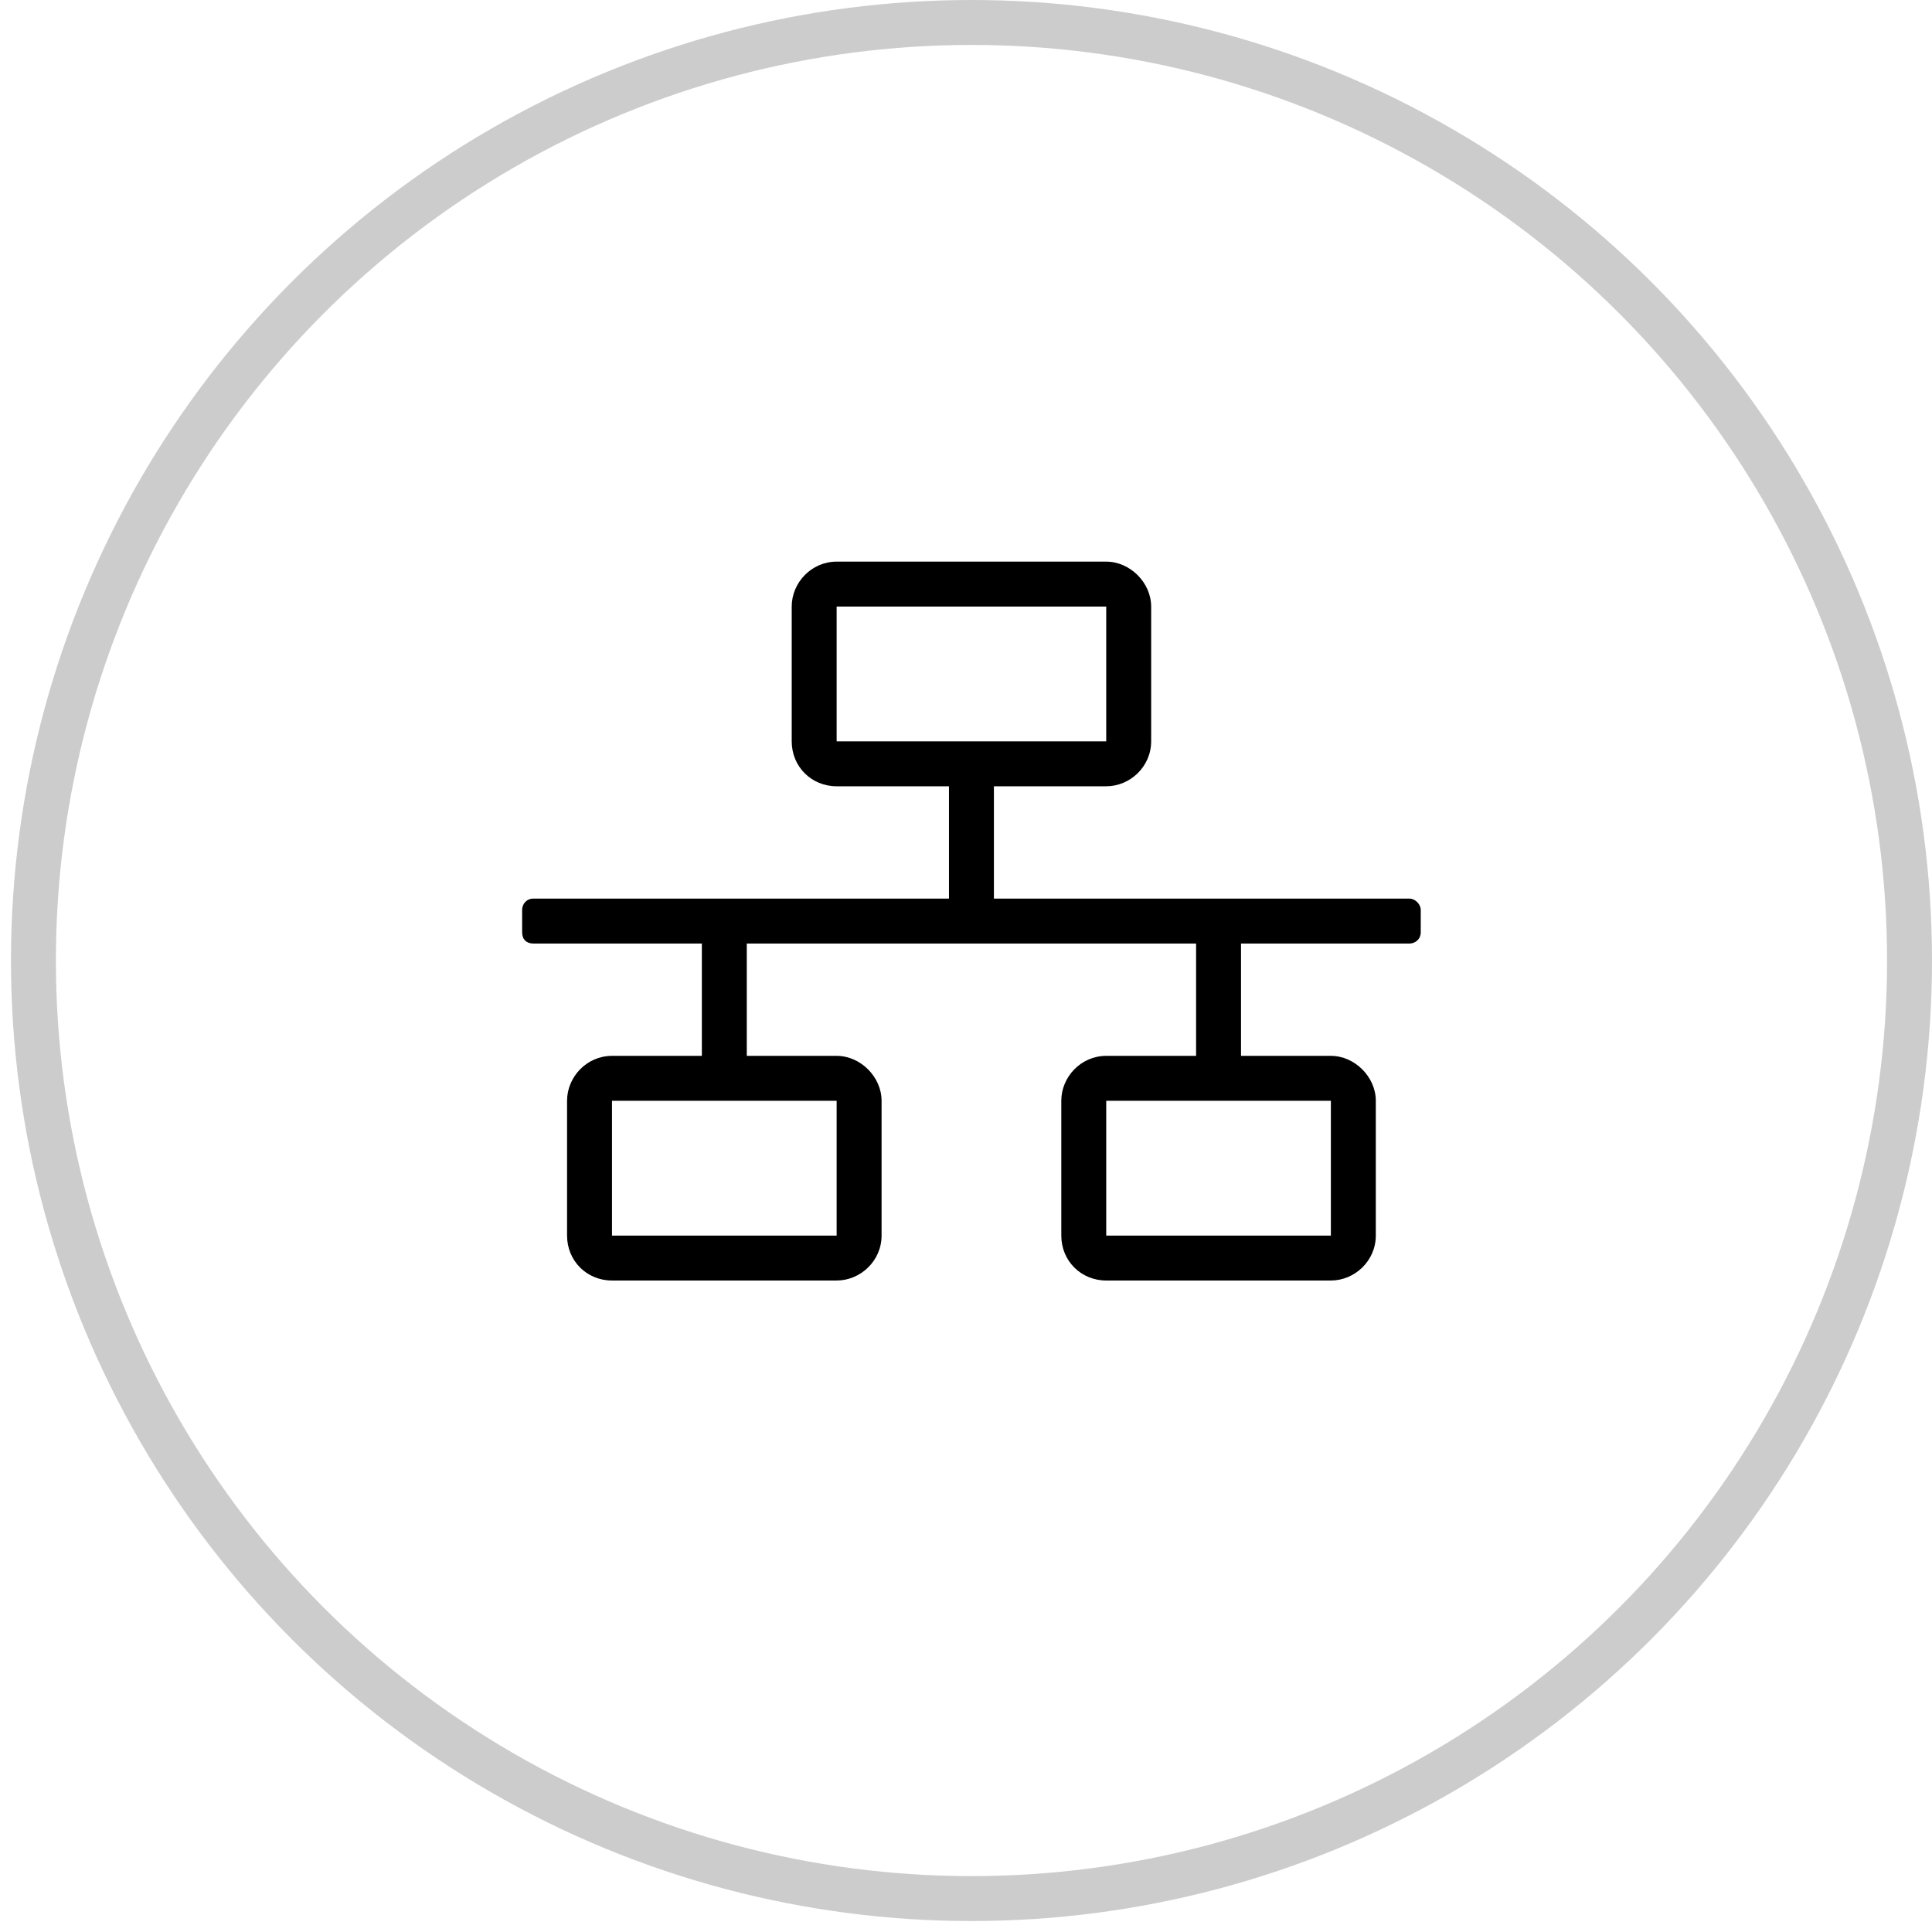
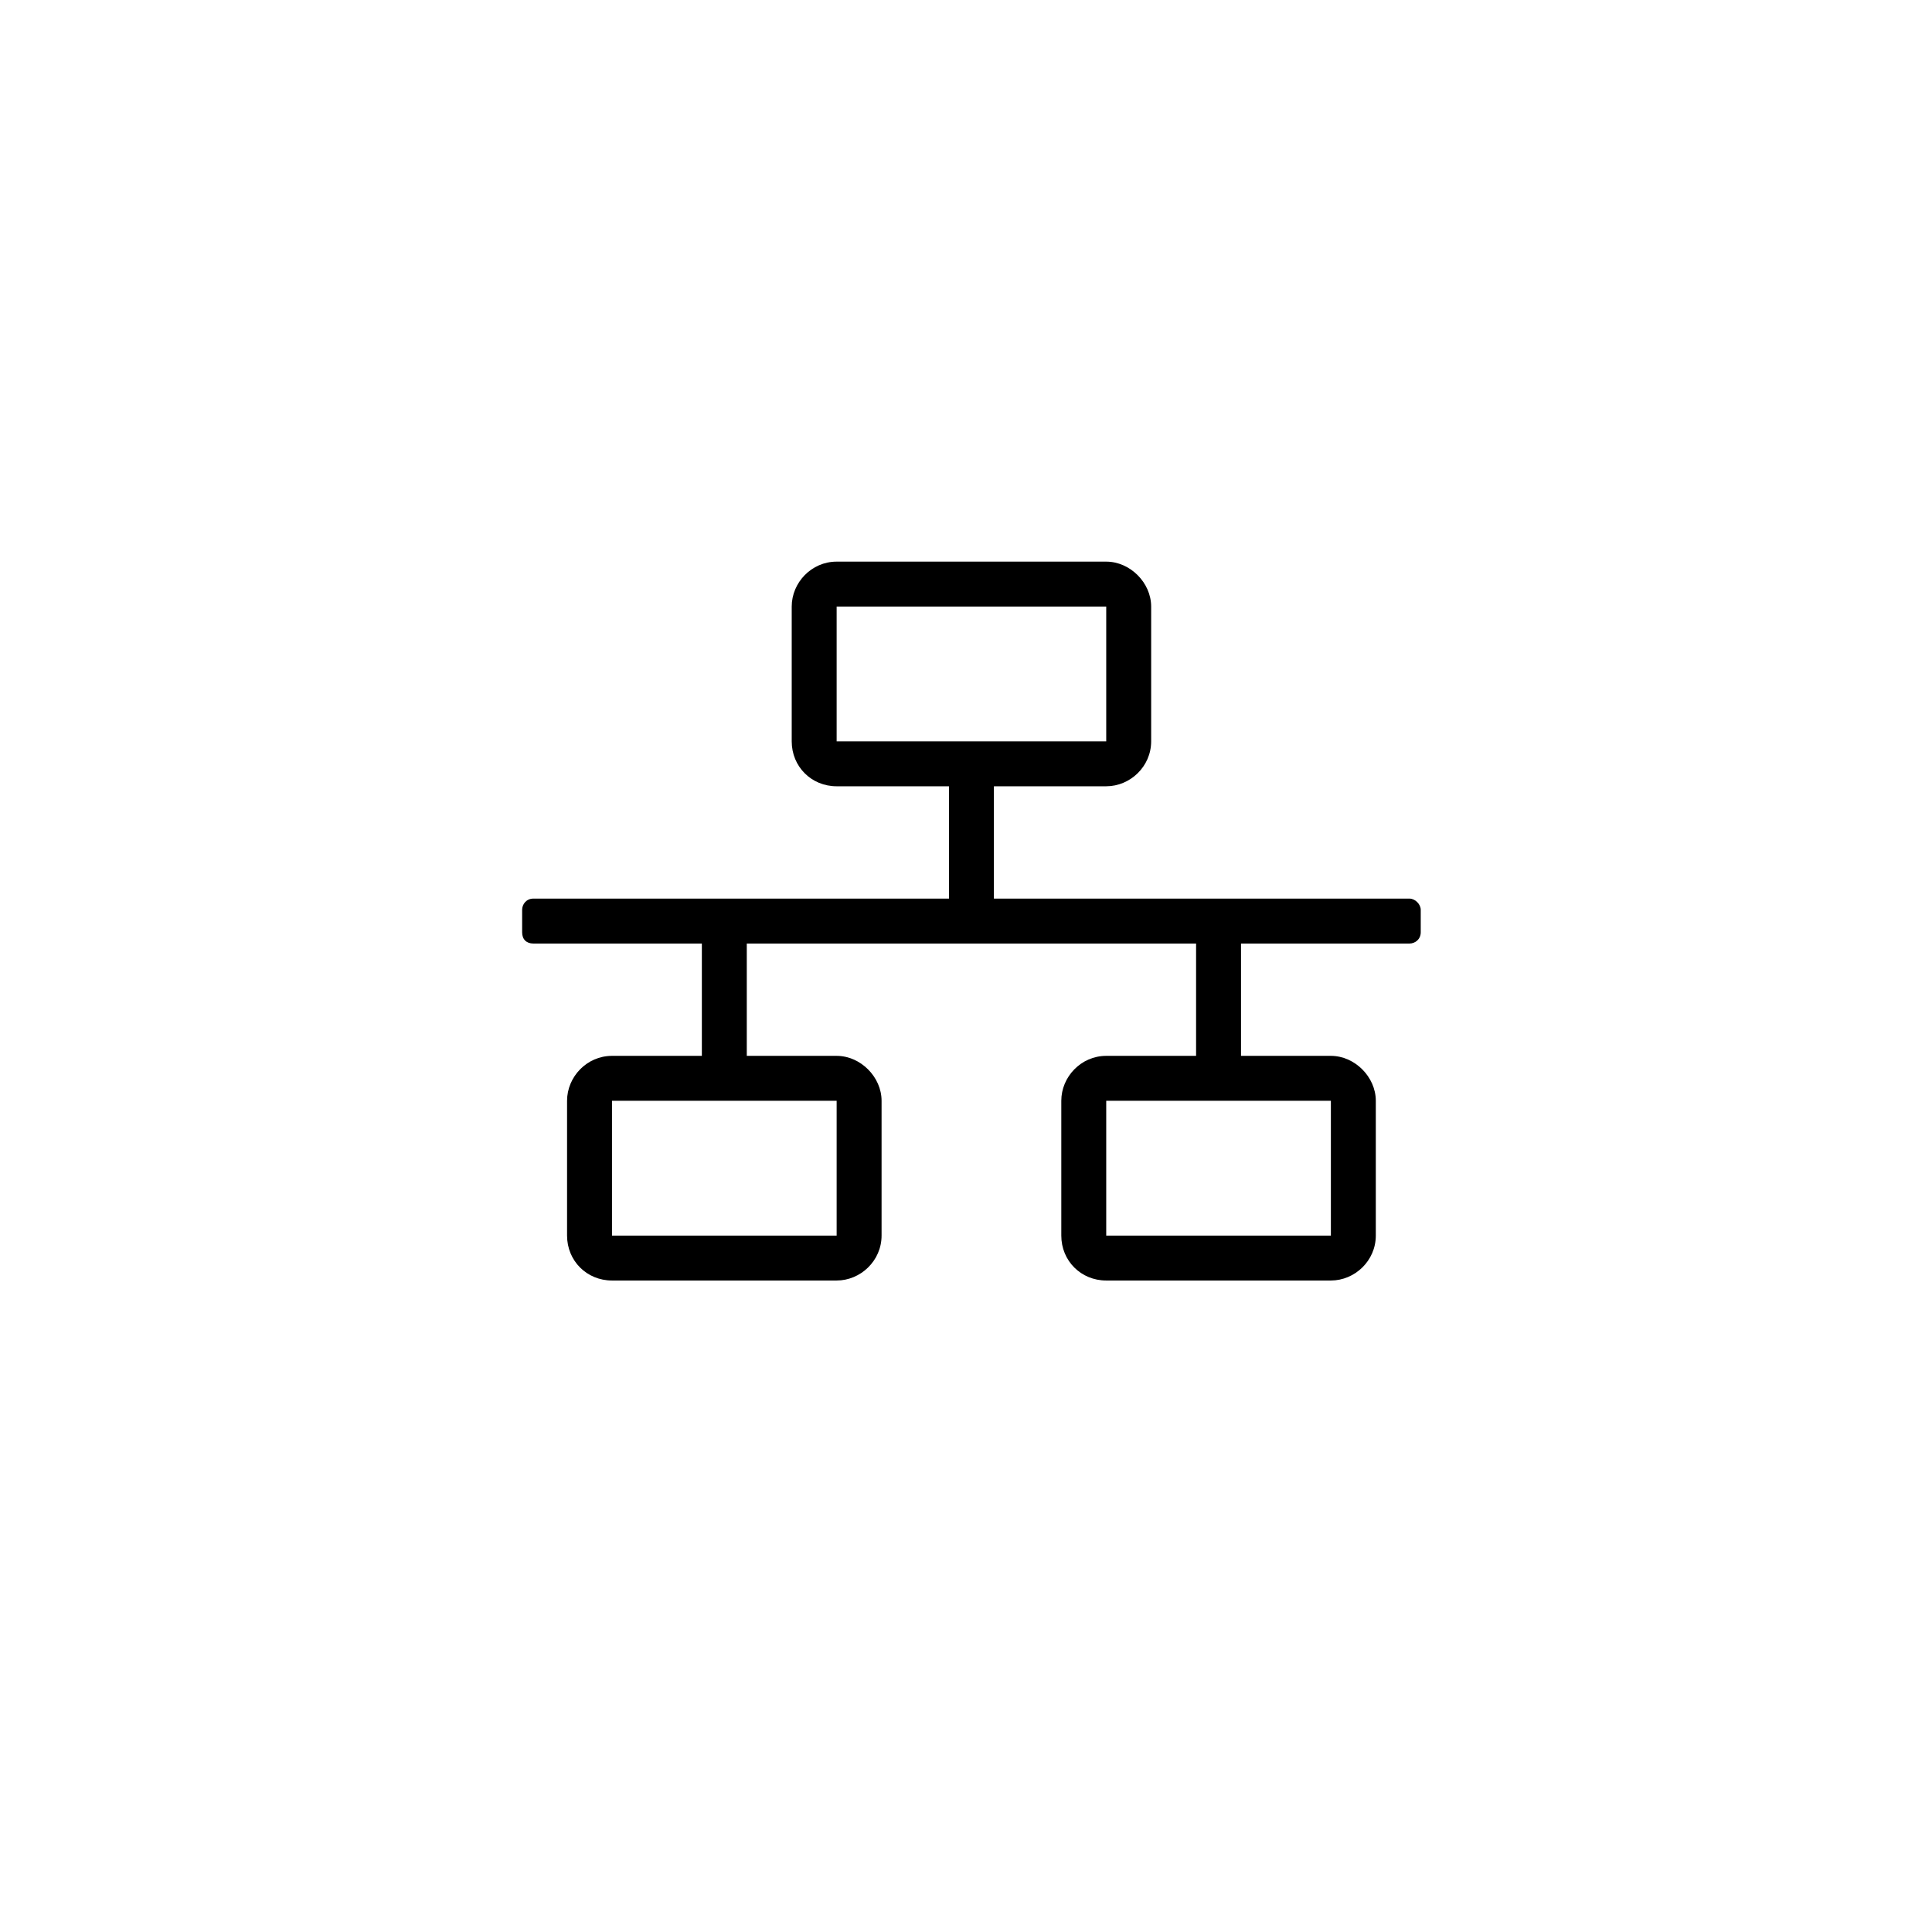
<svg xmlns="http://www.w3.org/2000/svg" width="43" height="43" viewBox="0 0 43 43" fill="none">
-   <circle opacity="0.2" cx="21.622" cy="21.378" r="20.878" stroke="black" />
-   <path d="M31.371 20H22.121V17.5H24.621C25.152 17.5 25.621 17.062 25.621 16.5V13.5C25.621 12.969 25.152 12.5 24.621 12.5H18.621C18.059 12.5 17.621 12.969 17.621 13.5V16.5C17.621 17.062 18.059 17.5 18.621 17.5H21.121V20H11.871C11.715 20 11.621 20.125 11.621 20.25V20.75C11.621 20.906 11.715 21 11.871 21H15.621V23.5H13.621C13.059 23.5 12.621 23.969 12.621 24.5V27.5C12.621 28.062 13.059 28.5 13.621 28.5H18.621C19.152 28.5 19.621 28.062 19.621 27.5V24.5C19.621 23.969 19.152 23.5 18.621 23.5H16.621V21H26.621V23.5H24.621C24.059 23.5 23.621 23.969 23.621 24.5V27.5C23.621 28.062 24.059 28.5 24.621 28.5H29.621C30.152 28.5 30.621 28.062 30.621 27.5V24.5C30.621 23.969 30.152 23.5 29.621 23.5H27.621V21H31.371C31.496 21 31.621 20.906 31.621 20.75V20.25C31.621 20.125 31.496 20 31.371 20ZM18.621 24.5V27.5H13.621V24.5H18.621ZM18.621 16.5V13.5H24.621V16.5H18.621ZM29.621 24.5V27.5H24.621V24.5H29.621Z" fill="black" />
+   <path d="M31.371 20H22.121V17.5H24.621C25.152 17.5 25.621 17.062 25.621 16.5V13.5C25.621 12.969 25.152 12.5 24.621 12.5H18.621C18.059 12.5 17.621 12.969 17.621 13.5V16.5C17.621 17.062 18.059 17.5 18.621 17.5H21.121V20H11.871C11.715 20 11.621 20.125 11.621 20.25V20.75C11.621 20.906 11.715 21 11.871 21H15.621V23.5H13.621C13.059 23.5 12.621 23.969 12.621 24.5V27.5C12.621 28.062 13.059 28.5 13.621 28.5H18.621C19.152 28.5 19.621 28.062 19.621 27.5V24.5C19.621 23.969 19.152 23.5 18.621 23.5H16.621V21H26.621V23.5H24.621C24.059 23.5 23.621 23.969 23.621 24.5V27.5C23.621 28.062 24.059 28.5 24.621 28.5H29.621C30.152 28.5 30.621 28.062 30.621 27.5V24.5C30.621 23.969 30.152 23.5 29.621 23.5H27.621V21H31.371C31.496 21 31.621 20.906 31.621 20.75V20.25C31.621 20.125 31.496 20 31.371 20ZM18.621 24.5V27.5H13.621V24.5H18.621ZM18.621 16.5V13.5H24.621V16.5H18.621ZM29.621 24.5V27.5H24.621V24.5H29.621" fill="black" />
</svg>